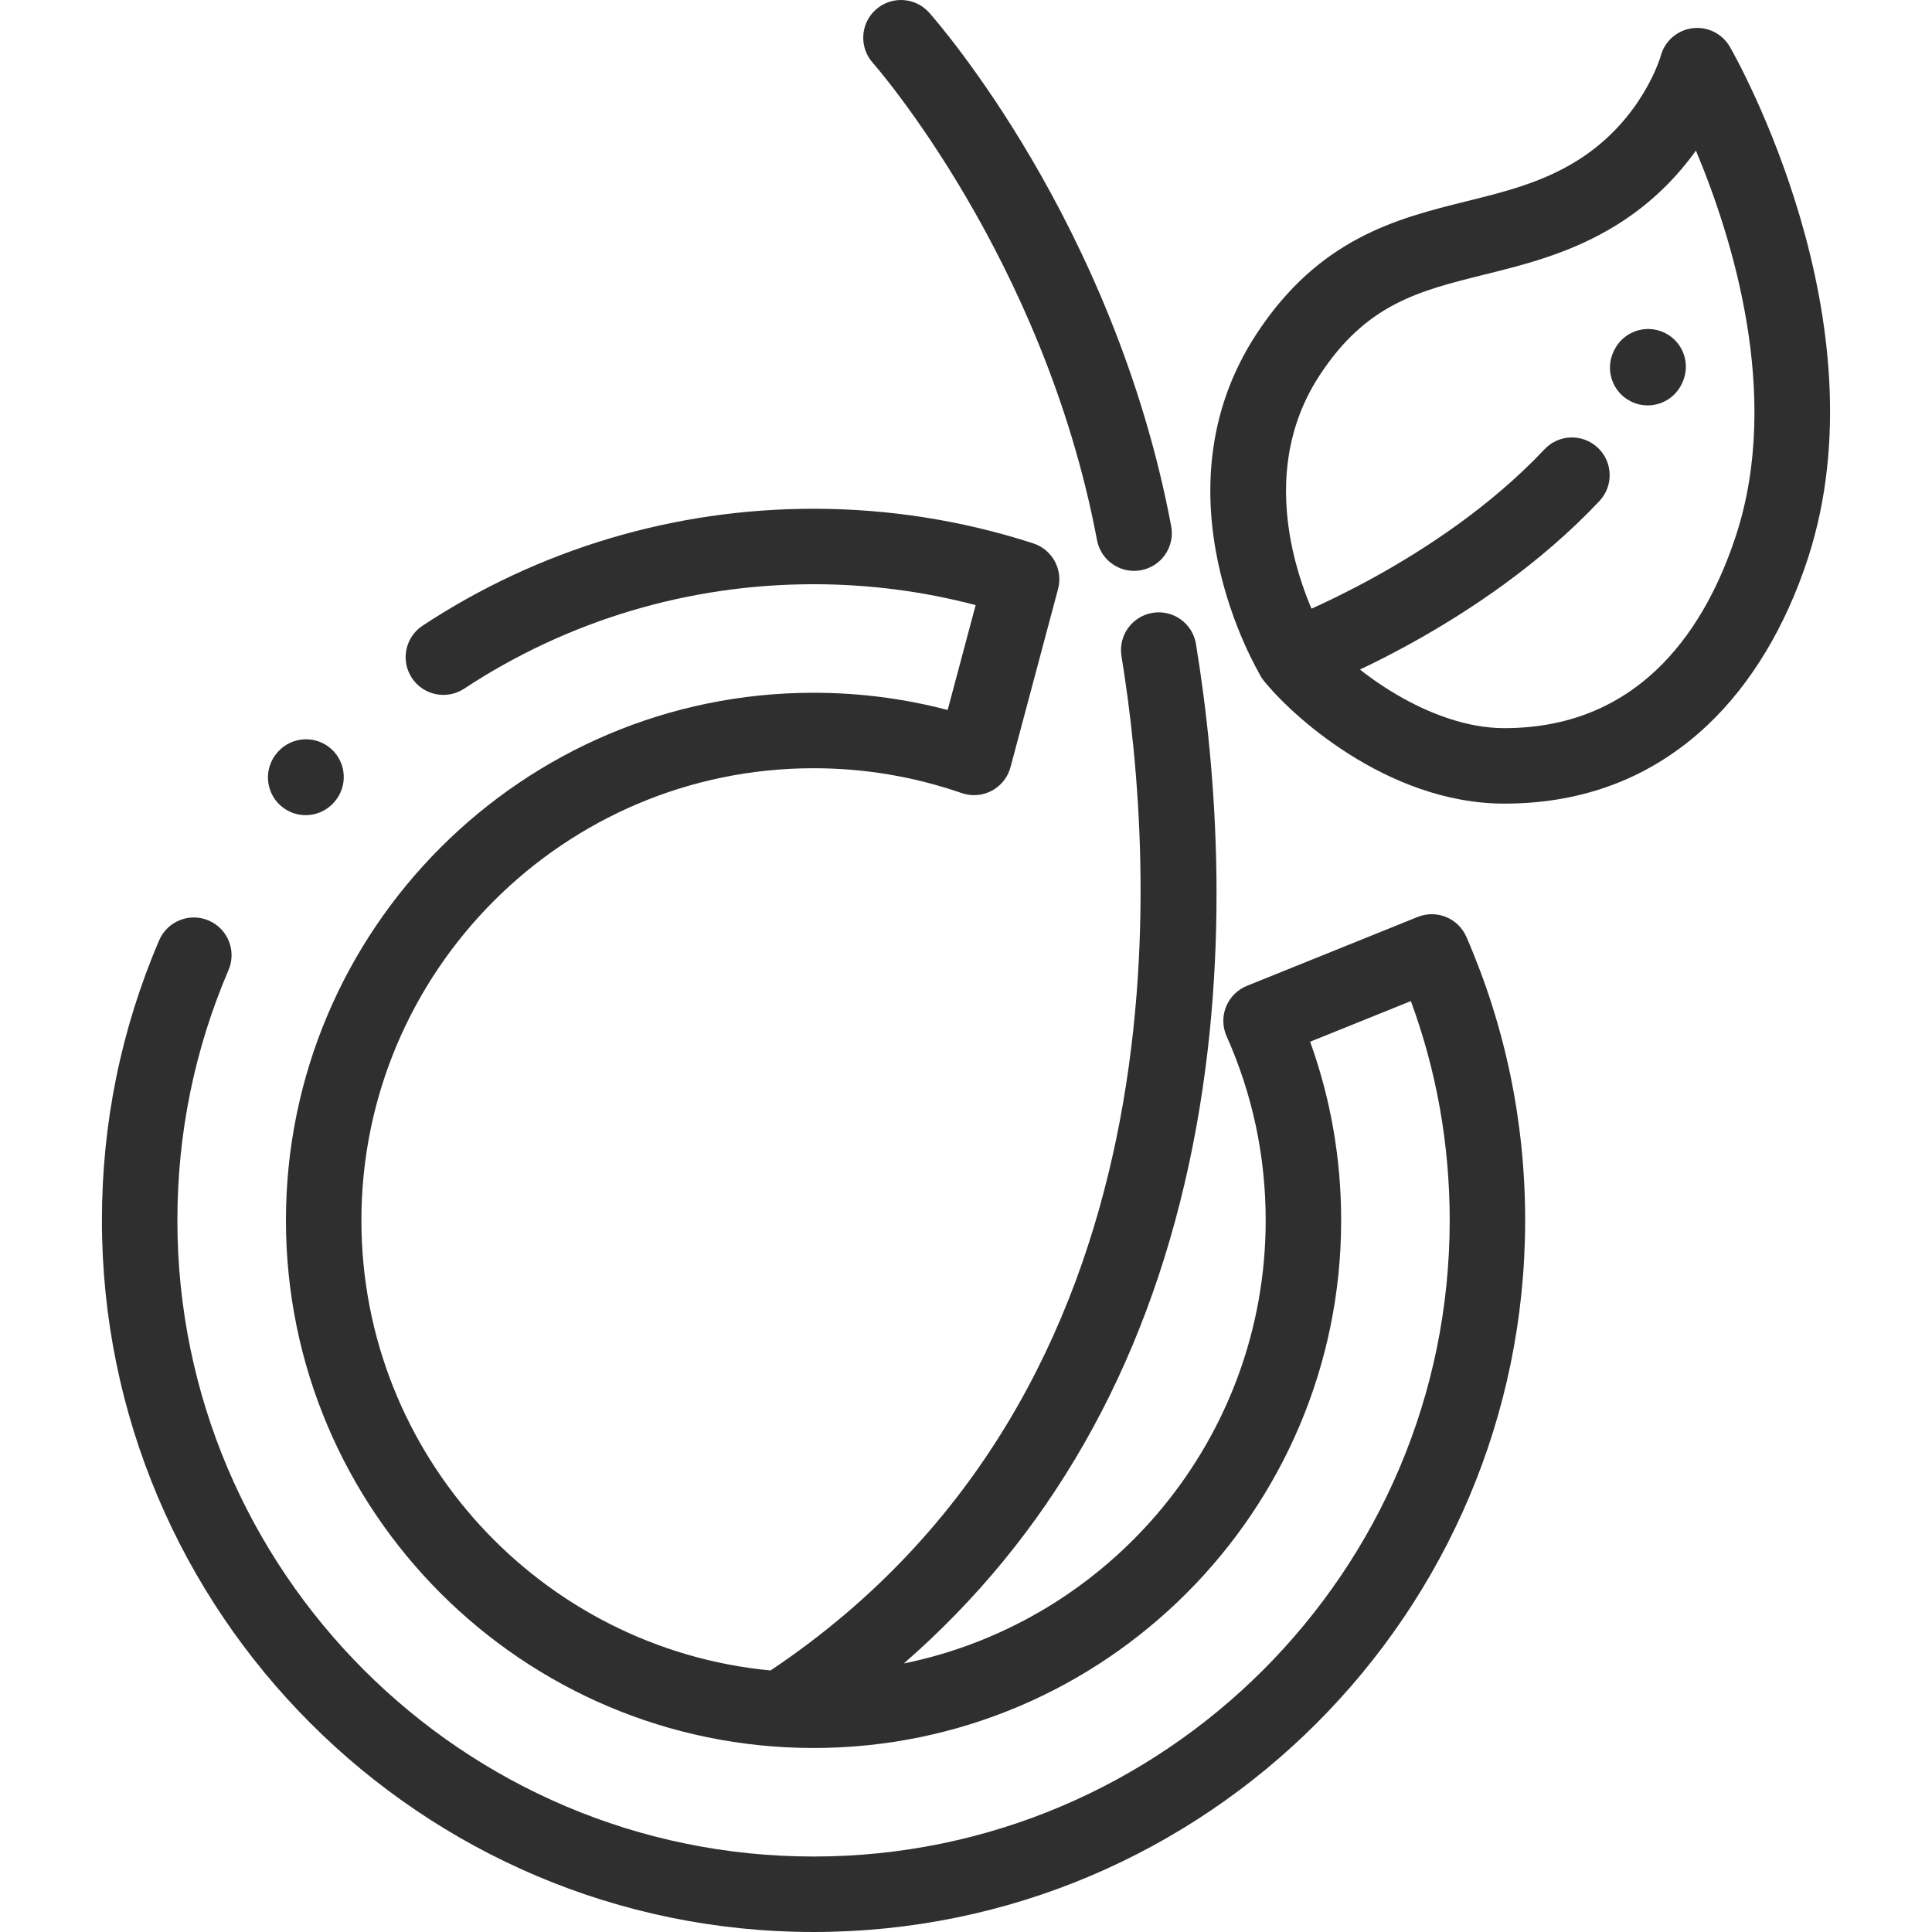
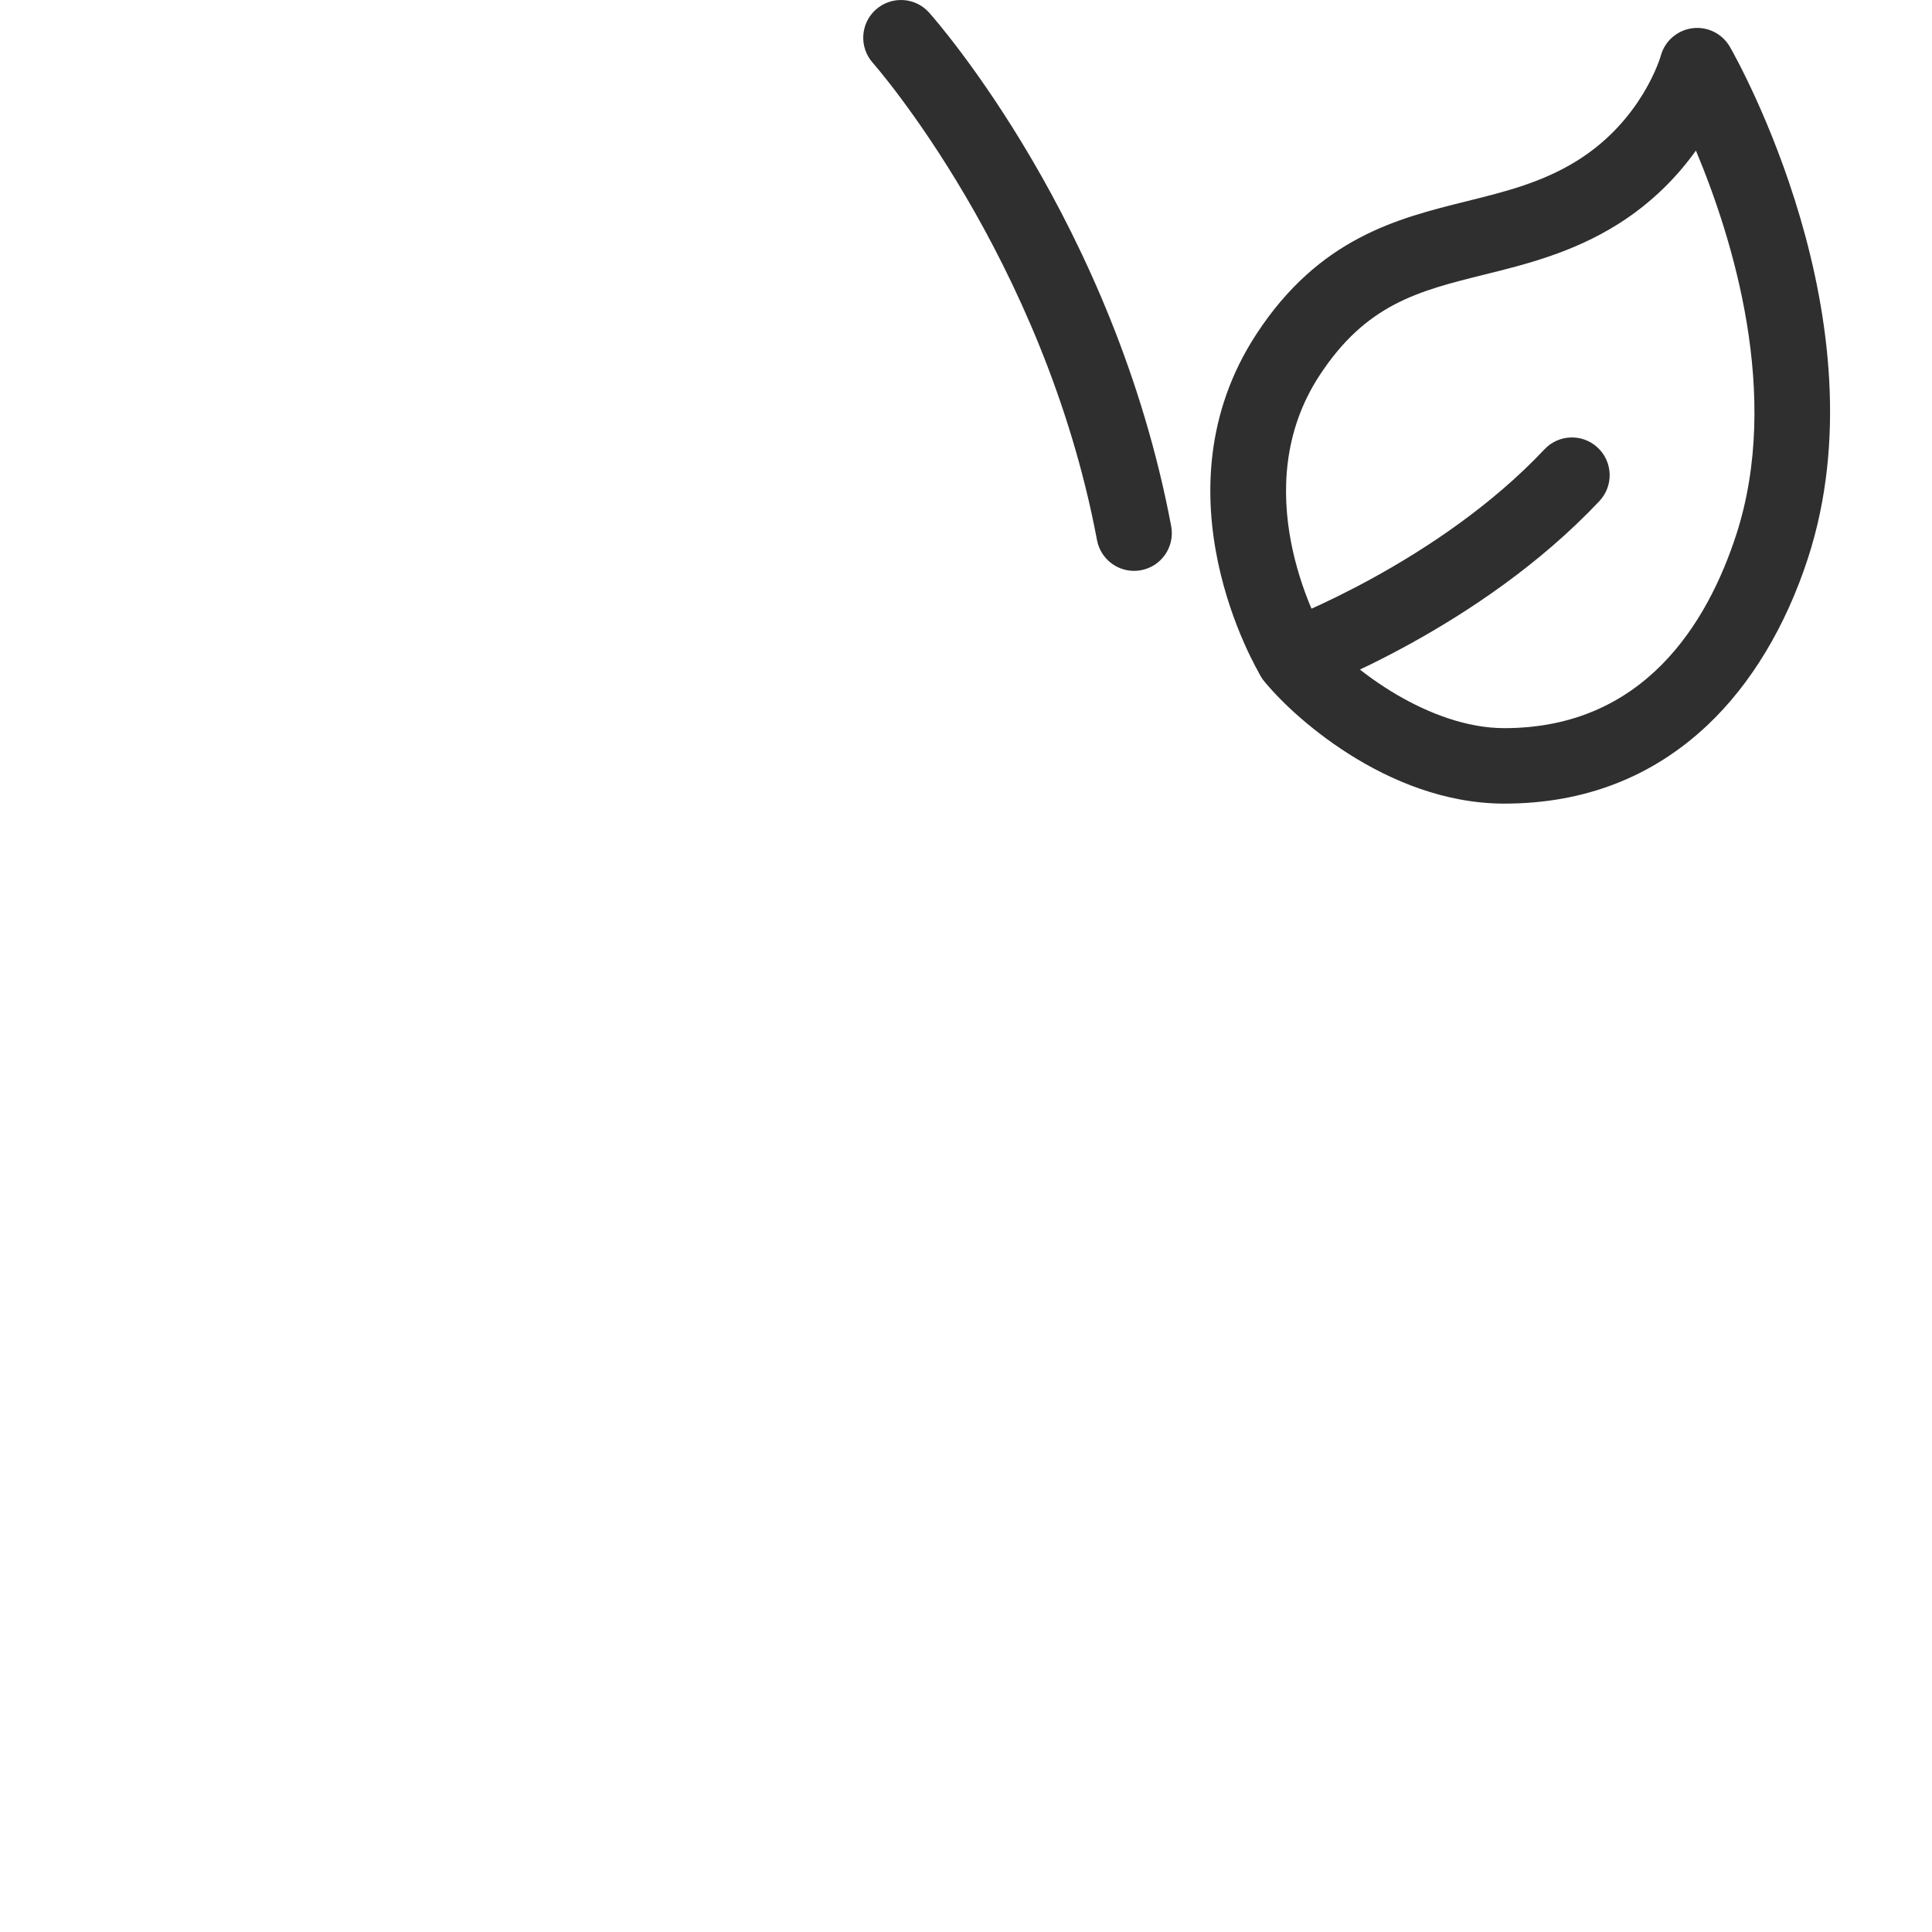
<svg xmlns="http://www.w3.org/2000/svg" enable-background="new 0 0 512.001 512.001" height="512" viewBox="0 0 512.001 512.001" width="512">
  <g fill="#2f2f2f">
-     <path d="m87.74 198.437c-4.131-3.664-10.451-3.287-14.117.843l-.189.217c-3.604 4.185-3.136 10.502 1.049 14.106 1.89 1.627 4.211 2.424 6.523 2.424 2.808 0 5.6-1.178 7.577-3.473 3.665-4.131 3.288-10.451-.843-14.117z" />
    <path d="m310.376 139.434c-15.142-80.316-62.147-133.844-64.14-136.083-3.673-4.126-9.994-4.491-14.119-.82-4.125 3.673-4.492 9.994-.82 14.119.451.507 45.299 51.567 59.424 126.489.904 4.801 5.101 8.149 9.815 8.149.614 0 1.238-.057 1.865-.175 5.428-1.023 8.998-6.252 7.975-11.679z" />
-     <path d="m388.612 248.29c-2.161-4.97-7.887-7.313-12.913-5.287l-45.249 18.256c-2.518 1.016-4.515 3.012-5.531 5.53-1.017 2.518-.965 5.341.142 7.82 6.874 15.395 10.36 31.814 10.36 48.804 0 57.88-41.252 106.304-95.898 117.422 38.438-33.46 63.814-77.83 75.561-132.322 11.465-53.183 7.339-104.317 1.86-137.849-.891-5.451-6.03-9.151-11.482-8.256-5.451.891-9.147 6.031-8.256 11.482 9.164 56.077 18.377 194.3-93.003 268.802-60.745-5.758-108.428-57.051-108.428-119.278 0-66.071 53.752-119.824 119.823-119.824 13.446 0 26.656 2.216 39.262 6.586 2.628.911 5.512.688 7.966-.616 2.454-1.303 4.255-3.569 4.972-6.253l12.601-47.214c1.371-5.138-1.519-10.45-6.577-12.091-18.774-6.089-38.363-9.176-58.223-9.176-37 0-72.823 10.712-103.598 30.979-4.612 3.038-5.889 9.239-2.852 13.852 3.038 4.614 9.239 5.889 13.852 2.852 27.5-18.11 59.52-27.683 92.598-27.683 14.577 0 28.987 1.858 42.961 5.533l-7.418 27.797c-11.559-3.033-23.471-4.566-35.542-4.566-77.099 0-139.823 62.725-139.823 139.824s62.725 139.823 139.823 139.823 139.823-62.725 139.823-139.823c0-16.324-2.762-32.206-8.223-47.345l26.695-10.771c6.833 18.567 10.292 38.072 10.292 58.115 0 92.959-75.628 168.587-168.587 168.587s-168.59-75.627-168.59-168.586c0-23.034 4.559-45.354 13.55-66.337 2.175-5.077-.177-10.955-5.253-13.13s-10.955.177-13.13 5.253c-10.063 23.487-15.167 48.456-15.167 74.214 0 103.987 84.6 188.587 188.588 188.587s188.587-84.6 188.587-188.587c0-26.081-5.24-51.357-15.573-75.124z" />
    <path d="m458.445 12.42c-2.021-3.518-5.969-5.469-9.986-4.932-4.021.533-7.321 3.443-8.355 7.365-.044.166-4.866 16.935-22.074 27.685-9.308 5.815-19.071 8.24-29.406 10.808-18.285 4.543-39.009 9.691-55.693 35.233-27.571 42.212.105 88.816 1.297 90.779.196.323.411.635.642.934 6.565 8.477 32.376 32.675 63.798 32.675 21.09 0 39.201-6.995 53.829-20.792 11.551-10.895 20.761-26.198 26.635-44.256 20.428-62.805-18.999-132.561-20.687-135.499zm1.667 129.313c-7.602 23.373-24.433 51.234-61.444 51.234-19.904 0-40.496-15.648-47.606-24.441-2.466-4.366-20.903-39.13-1.387-69.009 12.387-18.964 26.237-22.405 43.771-26.761 10.865-2.699 23.179-5.758 35.181-13.256 9.39-5.867 16.099-13.005 20.807-19.596 9.639 22.997 22.728 64.781 10.678 101.829z" />
-     <path d="m441.096 88.167c-4.981-2.385-10.952-.283-13.339 4.698l-.087.179c-2.422 4.964-.361 10.951 4.602 13.373 1.412.688 2.906 1.015 4.378 1.015 3.703 0 7.261-2.065 8.995-5.617l.149-.309c2.387-4.981.283-10.953-4.698-13.339z" />
    <path d="m423.434 118.649c-4.021-3.787-10.351-3.594-14.135.428-28.299 30.067-69.432 45.506-69.974 45.707-5.181 1.906-7.838 7.649-5.935 12.832 1.486 4.047 5.314 6.556 9.388 6.556 1.145 0 2.309-.198 3.445-.616 1.863-.684 45.98-17.135 77.639-50.772 3.785-4.021 3.593-10.35-.428-14.135z" />
  </g>
</svg>